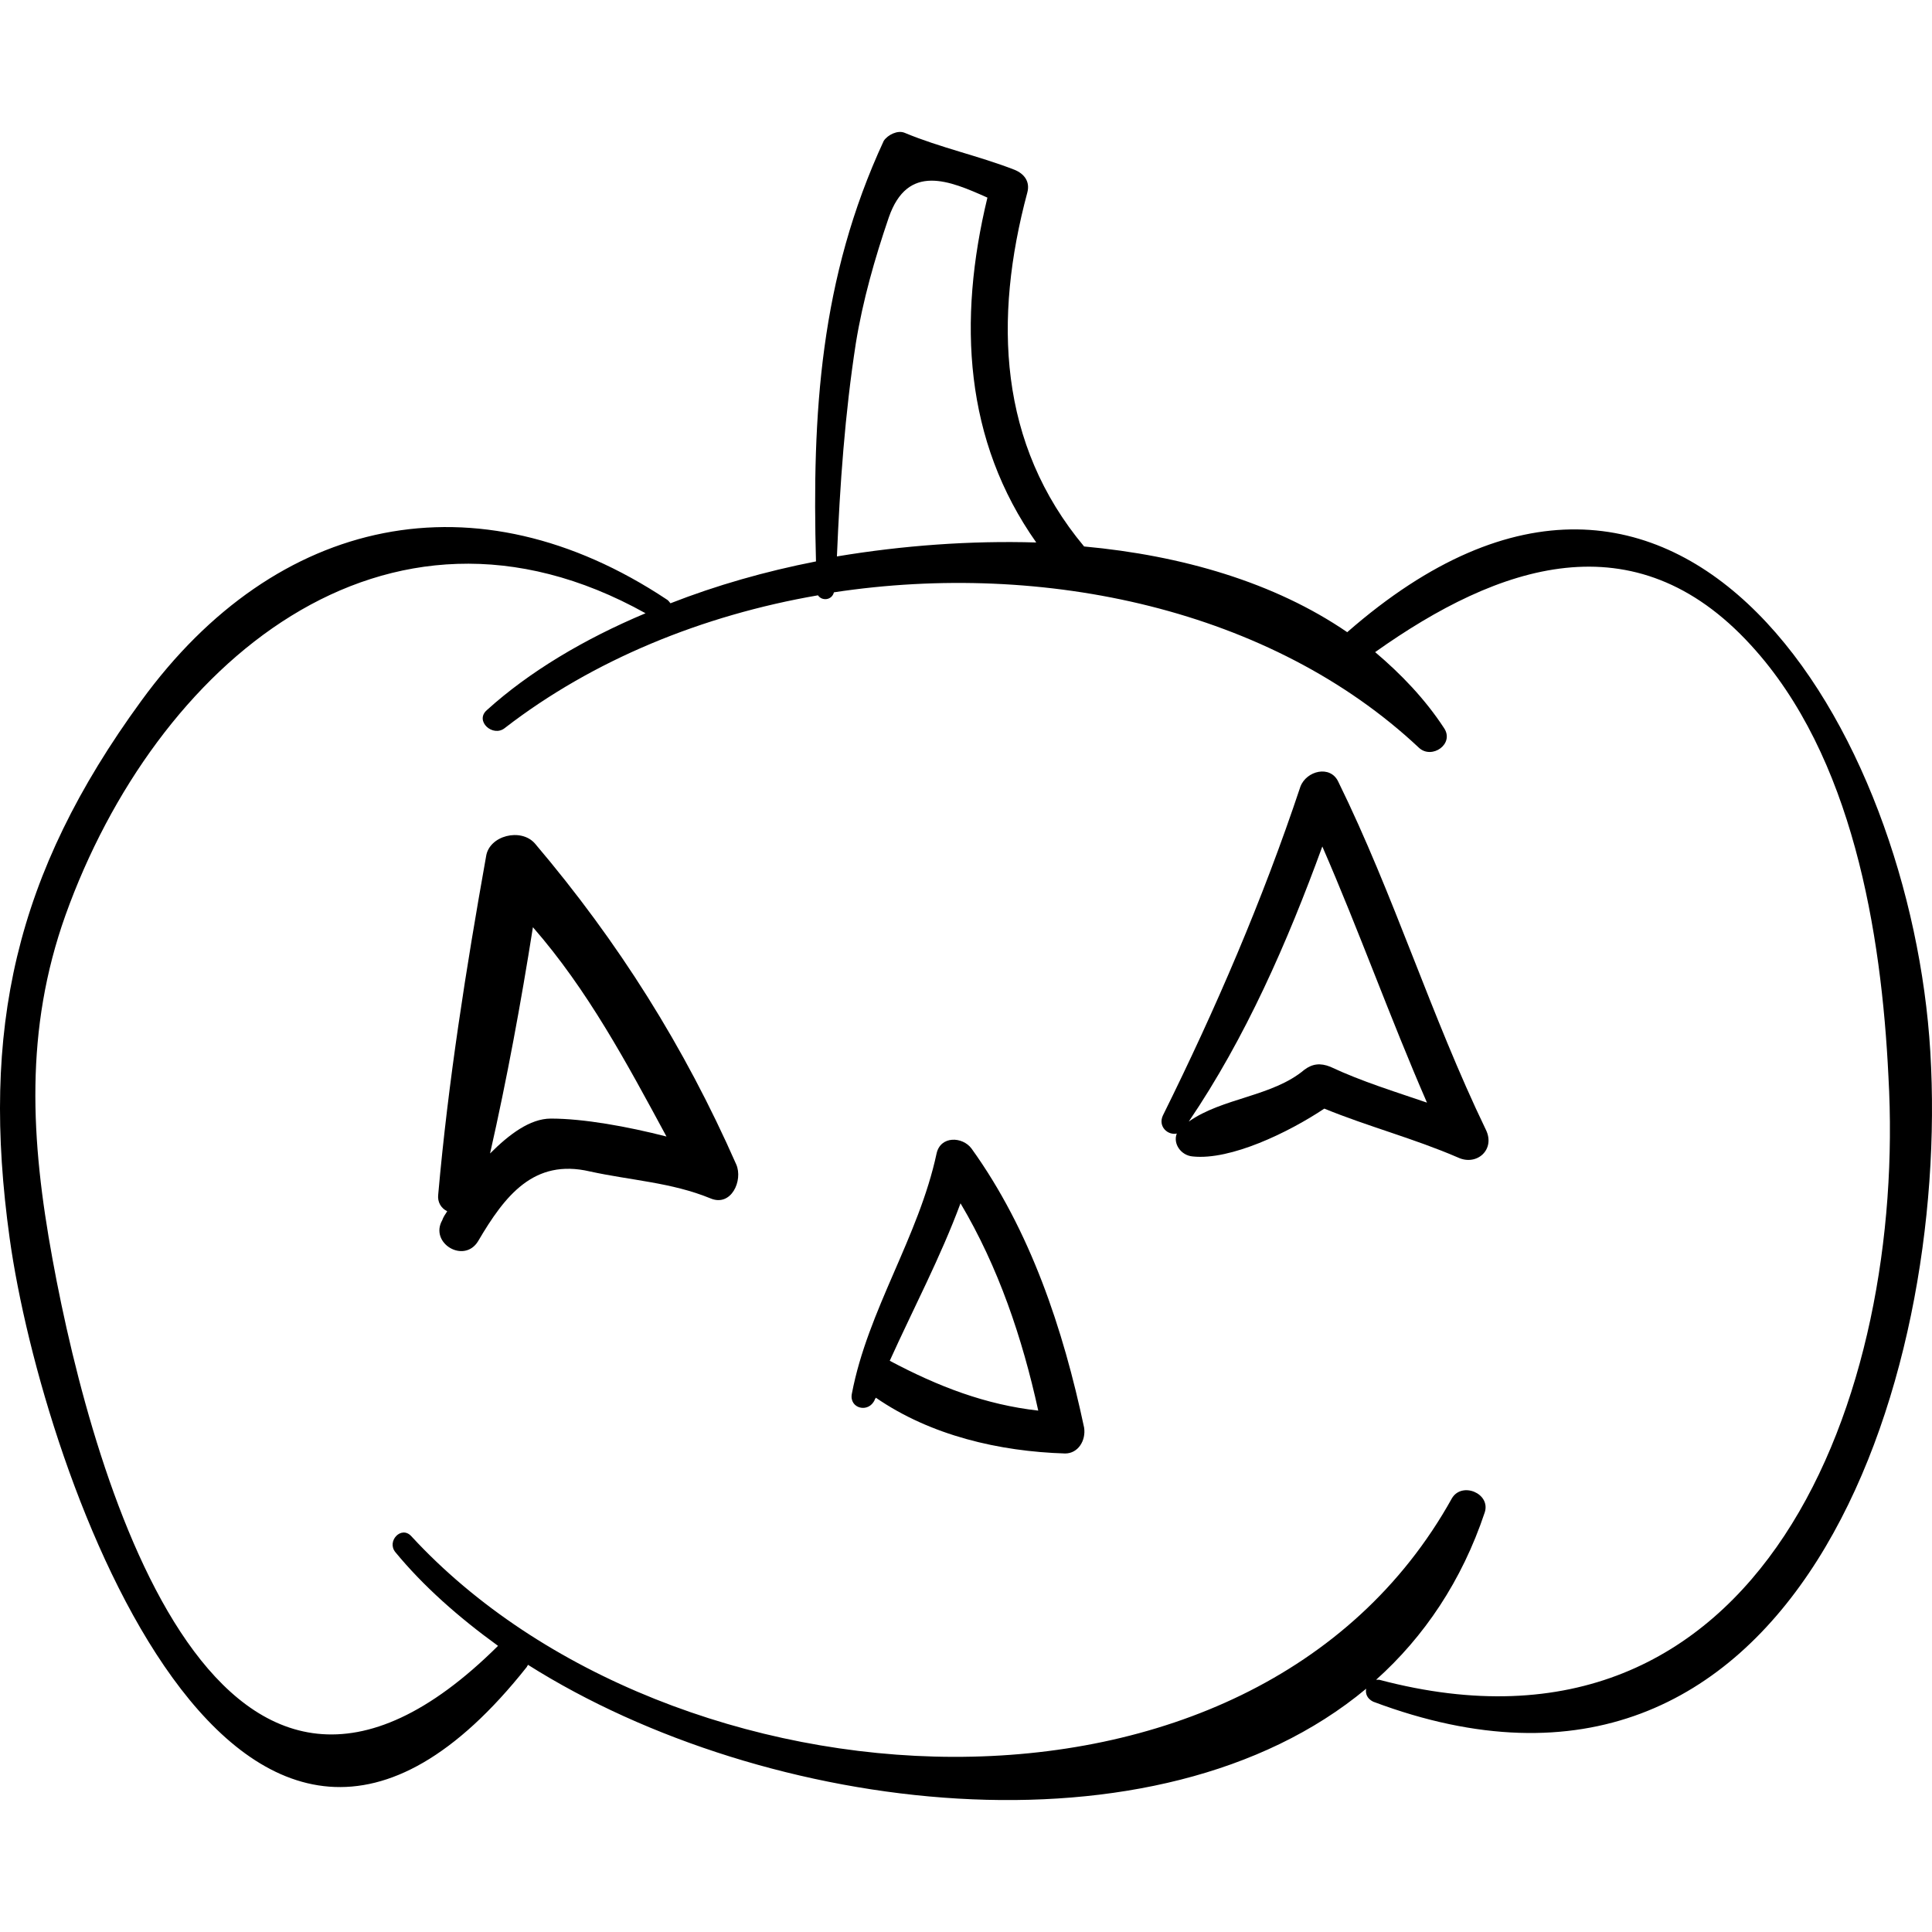
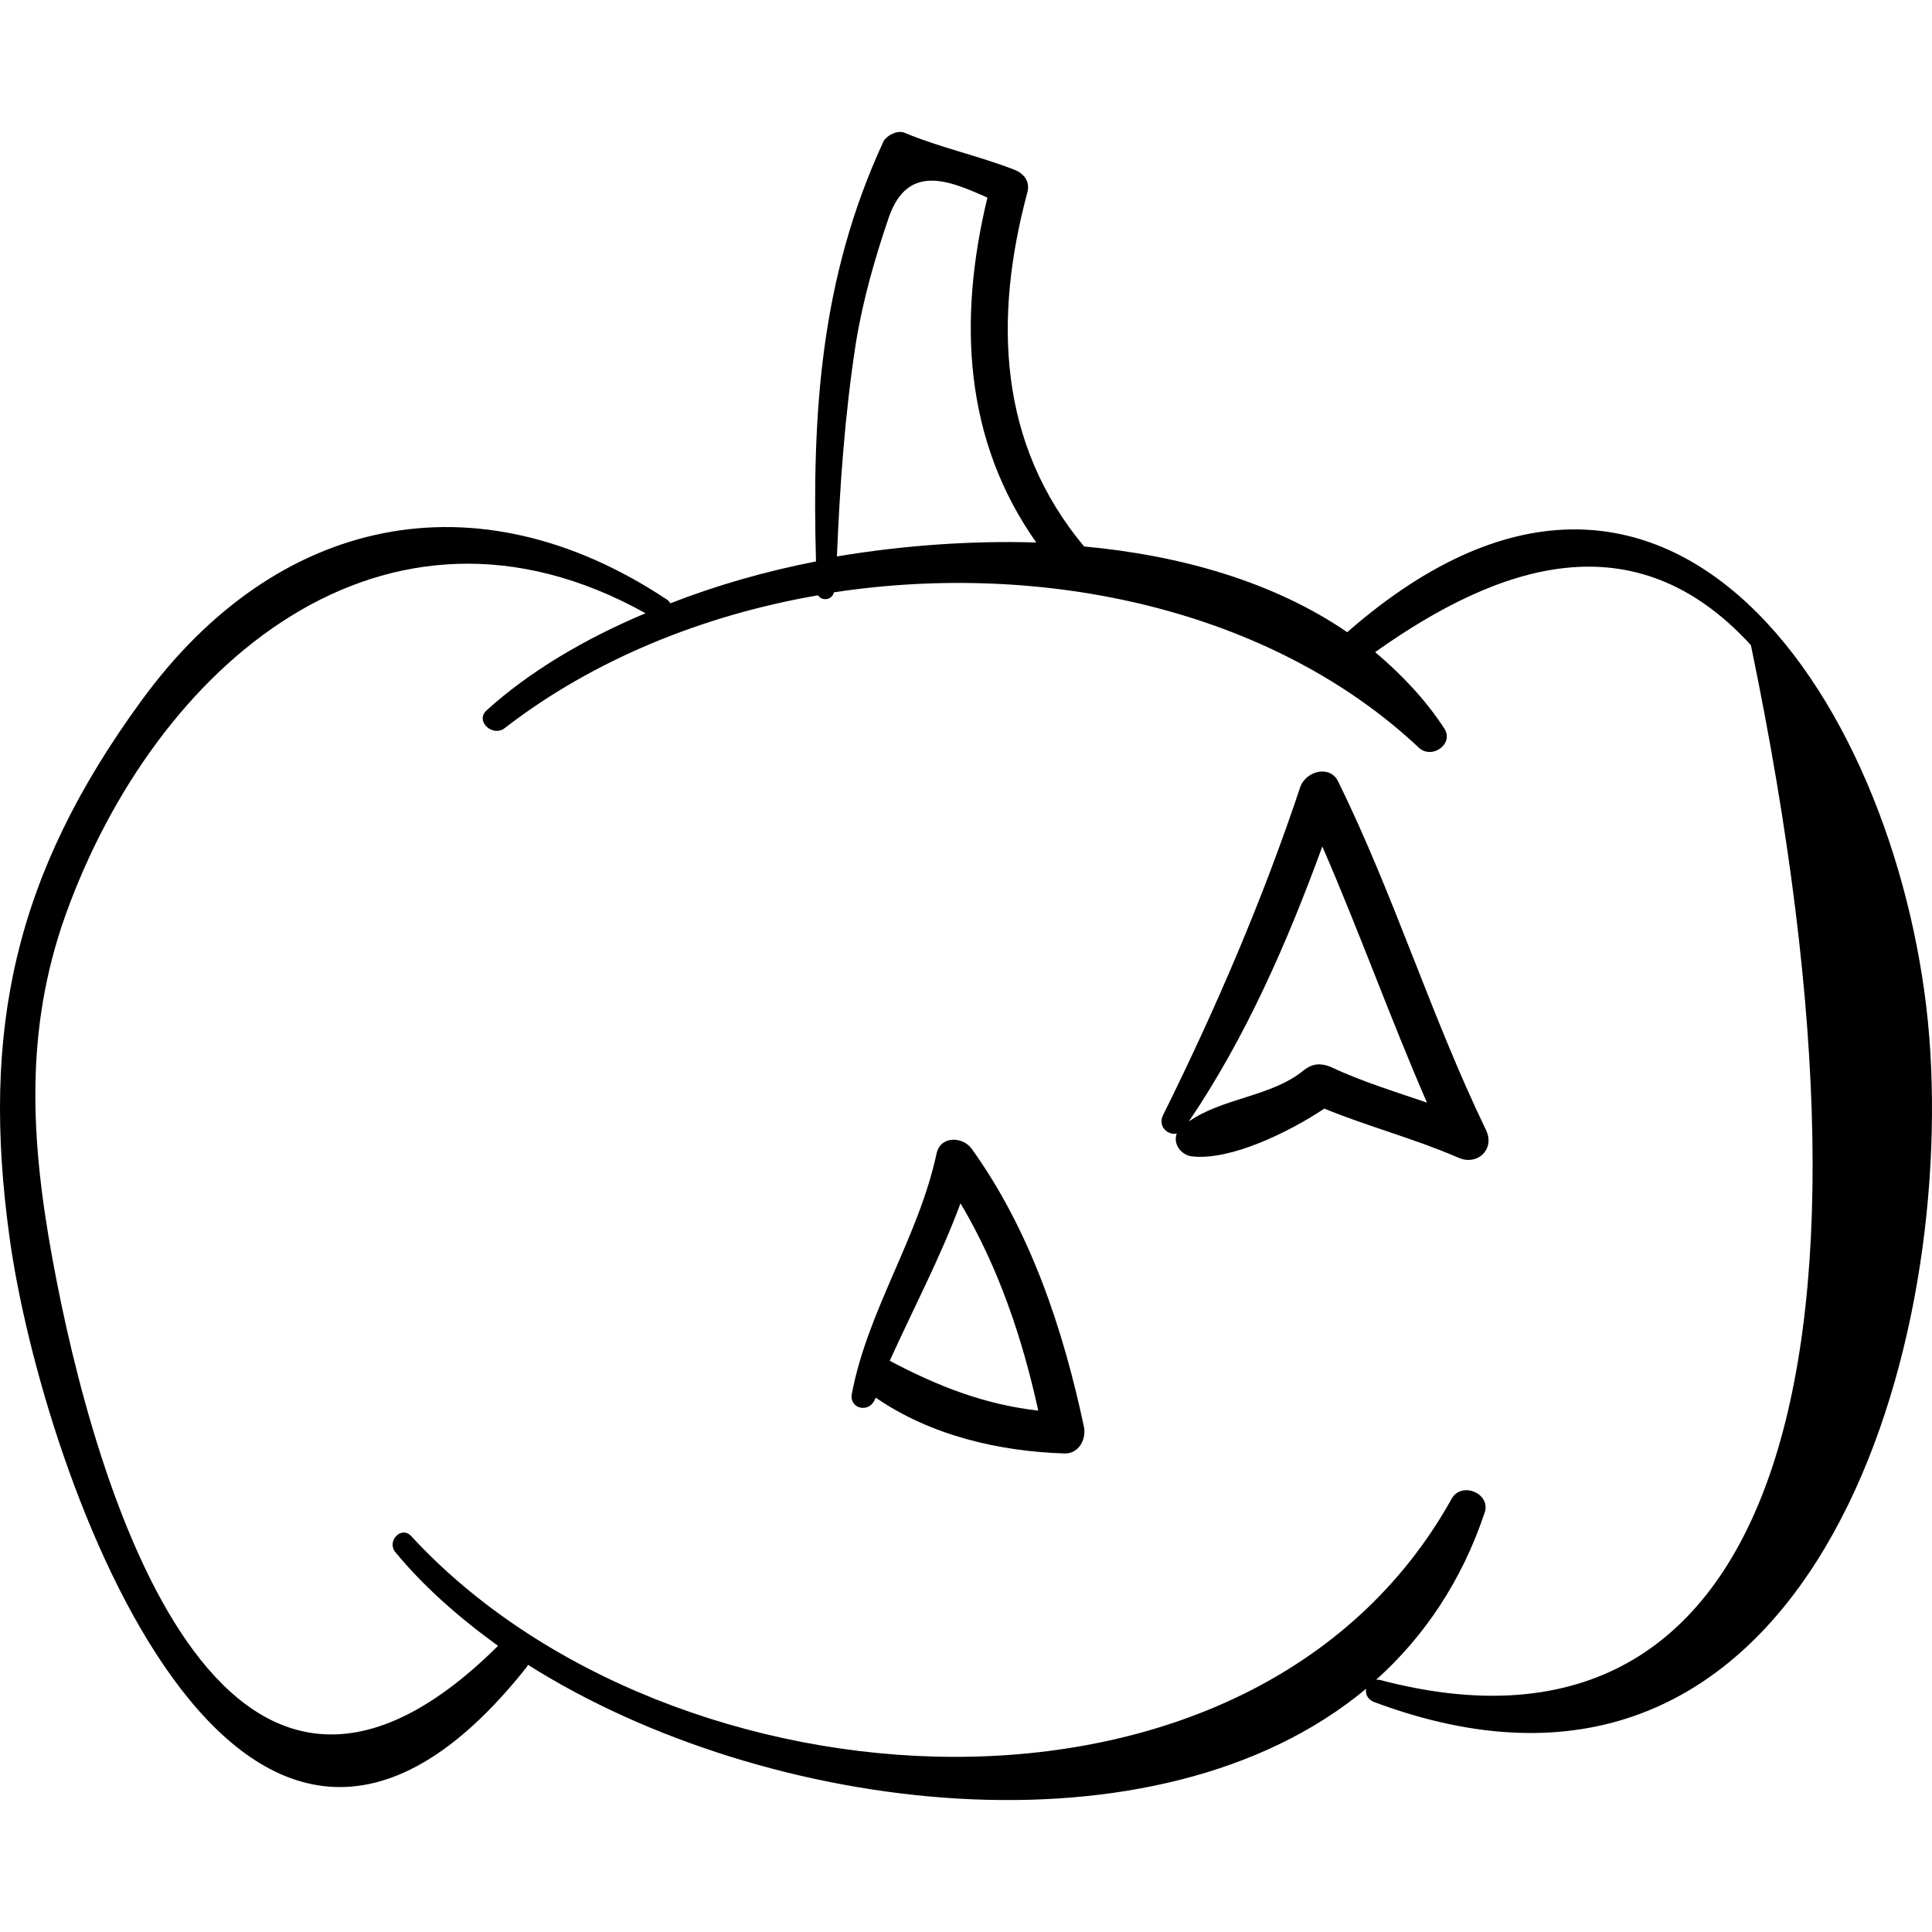
<svg xmlns="http://www.w3.org/2000/svg" fill="#000000" version="1.1" id="Capa_1" width="800px" height="800px" viewBox="0 0 593.139 593.139" xml:space="preserve">
  <g>
    <g>
-       <path d="M592.622,322.912c-5.814-97.614-76.194-218.79-179.01-128.826c-22.338-15.3-50.796-23.562-80.784-26.316     c-26.316-31.518-27.846-69.768-17.442-108.63c0.918-3.366-0.918-5.814-3.978-7.038c-11.017-4.284-22.644-6.732-33.66-11.322     c-2.142-0.918-5.202,0.612-6.426,2.448c-19.584,42.228-22.032,83.844-20.808,129.132c-15.606,3.06-30.6,7.344-44.676,12.852     c-0.306-0.306-0.612-0.918-1.224-1.224c-58.14-38.556-119.646-26.01-161.262,31.212C4.49,268.444-5.914,316.18,2.96,380.134     c10.098,72.828,70.38,243.271,158.814,131.58c0-0.306,0.306-0.306,0.306-0.612c73.134,46.206,193.086,60.895,257.346,7.345     c-0.306,1.529,0.307,3.06,2.143,3.978C551.006,571.078,598.742,424.504,592.622,322.912z M262.754,105.346     c2.142-13.158,5.814-26.01,10.098-38.556c5.814-16.83,18.666-11.322,30.294-6.12c-9.181,37.944-7.039,74.664,14.993,105.876     c-20.196-0.612-41.003,0.918-61.2,4.284C257.858,148.798,259.388,127.072,262.754,105.346z M423.404,515.692     c-0.307,0-0.612,0-0.918,0c14.688-13.158,26.315-30.294,33.354-51.408c1.836-5.814-7.038-9.486-10.098-4.284     c-61.2,110.16-240.21,97.614-319.464,11.628c-3.06-3.366-7.65,1.53-4.896,4.896c8.568,10.403,19.278,19.89,31.518,28.764     C67.832,589.744,28.97,456.939,16.118,386.56c-6.732-36.72-8.568-70.38,3.978-105.569c27.54-76.806,97.92-137.394,178.092-92.718     c-18.972,7.956-35.802,18.054-48.654,29.682c-3.978,3.366,1.836,8.568,5.508,5.508c26.928-20.808,60.588-34.578,96.084-40.698     c1.224,1.836,4.284,1.53,4.896-0.918c64.566-9.792,134.334,5.202,179.622,47.736c3.979,3.672,11.017-1.224,7.65-6.12     c-5.813-8.874-13.158-16.524-21.114-23.256c37.944-26.928,79.561-41.31,115.362-2.142c31.212,33.966,40.086,88.128,42.228,132.497     C585.278,428.176,541.214,546.904,423.404,515.692z" />
-       <path d="M226.034,357.49c-15.912-36.108-36.108-68.238-61.812-98.532c-4.284-4.896-14.076-2.448-14.994,3.978     c-6.12,34.271-11.628,69.155-14.688,103.733c-0.306,2.448,0.918,4.284,2.754,5.202c-0.612,0.918-1.224,1.836-1.53,2.754     c-3.978,7.038,6.732,13.464,11.016,6.426c8.262-14.076,17.136-25.397,34.272-21.42c12.546,2.754,25.092,3.366,37.026,8.262     C224.504,370.647,228.176,362.386,226.034,357.49z M169.118,343.414c-6.426,0-12.852,4.896-18.666,10.71     c5.202-22.95,9.486-46.206,13.158-69.461c16.83,19.278,28.764,41.616,41.004,64.259     C192.68,345.862,179.216,343.414,169.118,343.414z" />
+       <path d="M592.622,322.912c-5.814-97.614-76.194-218.79-179.01-128.826c-22.338-15.3-50.796-23.562-80.784-26.316     c-26.316-31.518-27.846-69.768-17.442-108.63c0.918-3.366-0.918-5.814-3.978-7.038c-11.017-4.284-22.644-6.732-33.66-11.322     c-2.142-0.918-5.202,0.612-6.426,2.448c-19.584,42.228-22.032,83.844-20.808,129.132c-15.606,3.06-30.6,7.344-44.676,12.852     c-0.306-0.306-0.612-0.918-1.224-1.224c-58.14-38.556-119.646-26.01-161.262,31.212C4.49,268.444-5.914,316.18,2.96,380.134     c10.098,72.828,70.38,243.271,158.814,131.58c0-0.306,0.306-0.306,0.306-0.612c73.134,46.206,193.086,60.895,257.346,7.345     c-0.306,1.529,0.307,3.06,2.143,3.978C551.006,571.078,598.742,424.504,592.622,322.912z M262.754,105.346     c2.142-13.158,5.814-26.01,10.098-38.556c5.814-16.83,18.666-11.322,30.294-6.12c-9.181,37.944-7.039,74.664,14.993,105.876     c-20.196-0.612-41.003,0.918-61.2,4.284C257.858,148.798,259.388,127.072,262.754,105.346z M423.404,515.692     c-0.307,0-0.612,0-0.918,0c14.688-13.158,26.315-30.294,33.354-51.408c1.836-5.814-7.038-9.486-10.098-4.284     c-61.2,110.16-240.21,97.614-319.464,11.628c-3.06-3.366-7.65,1.53-4.896,4.896c8.568,10.403,19.278,19.89,31.518,28.764     C67.832,589.744,28.97,456.939,16.118,386.56c-6.732-36.72-8.568-70.38,3.978-105.569c27.54-76.806,97.92-137.394,178.092-92.718     c-18.972,7.956-35.802,18.054-48.654,29.682c-3.978,3.366,1.836,8.568,5.508,5.508c26.928-20.808,60.588-34.578,96.084-40.698     c1.224,1.836,4.284,1.53,4.896-0.918c64.566-9.792,134.334,5.202,179.622,47.736c3.979,3.672,11.017-1.224,7.65-6.12     c-5.813-8.874-13.158-16.524-21.114-23.256c37.944-26.928,79.561-41.31,115.362-2.142C585.278,428.176,541.214,546.904,423.404,515.692z" />
      <path d="M456.146,346.78c-16.83-34.885-28.152-71.91-45.288-106.794c-2.448-5.202-9.792-3.366-11.628,1.53     c-11.629,34.884-26.011,68.237-42.229,100.979c-1.53,3.366,1.53,6.12,4.284,5.508c-1.225,3.06,1.224,6.732,4.896,7.038     c11.628,1.224,29.376-7.344,40.393-14.688c13.464,5.509,27.54,9.181,41.004,14.994C453.392,358.102,459.206,352.9,456.146,346.78z      M364.958,344.332c17.442-25.704,30.294-55.08,41.004-84.456c11.322,26.01,20.808,52.631,32.13,78.641     c-9.792-3.365-19.89-6.426-29.682-11.016c-3.061-1.224-5.508-0.918-7.956,0.918C390.662,336.682,375.362,336.988,364.958,344.332z     " />
      <path d="M332.828,438.273c-6.426-30.294-16.524-60.588-34.578-85.68c-2.754-3.672-9.486-3.978-10.71,1.53     c-5.508,25.704-21.114,48.042-26.01,73.746c-0.918,4.59,5.202,6.12,7.038,1.836c0-0.306,0.306-0.306,0.306-0.612     c16.83,11.628,37.944,16.524,58.14,17.137C330.992,446.229,333.44,442.252,332.828,438.273z M273.158,417.771     c7.344-16.218,15.606-31.823,21.726-48.348c11.628,19.584,18.973,41.311,23.868,63.648     C302.534,431.236,288.152,425.728,273.158,417.771C273.464,417.771,273.464,417.771,273.158,417.771z" />
    </g>
  </g>
</svg>